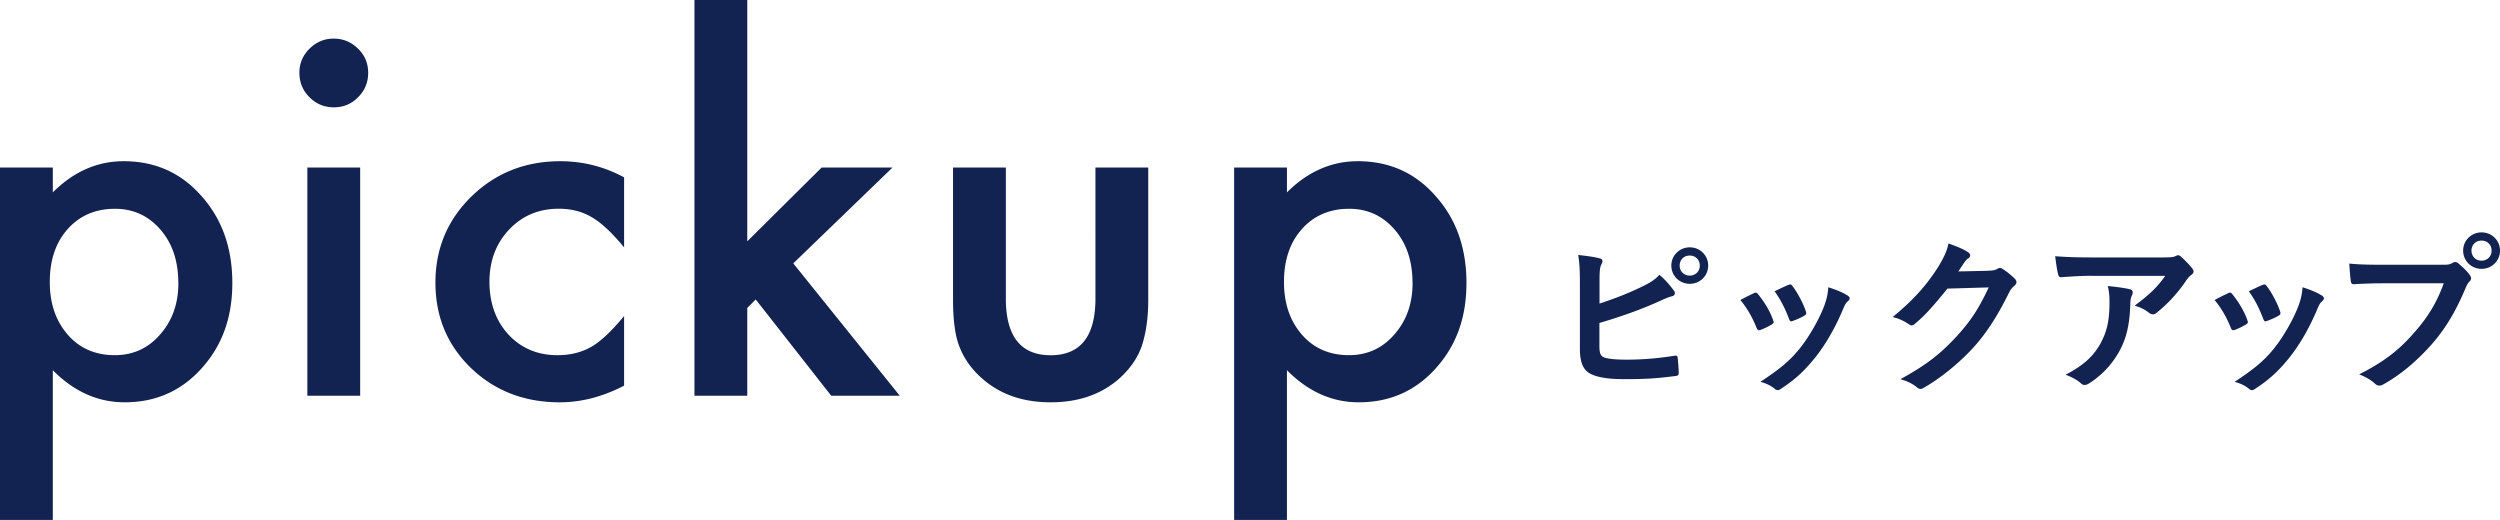
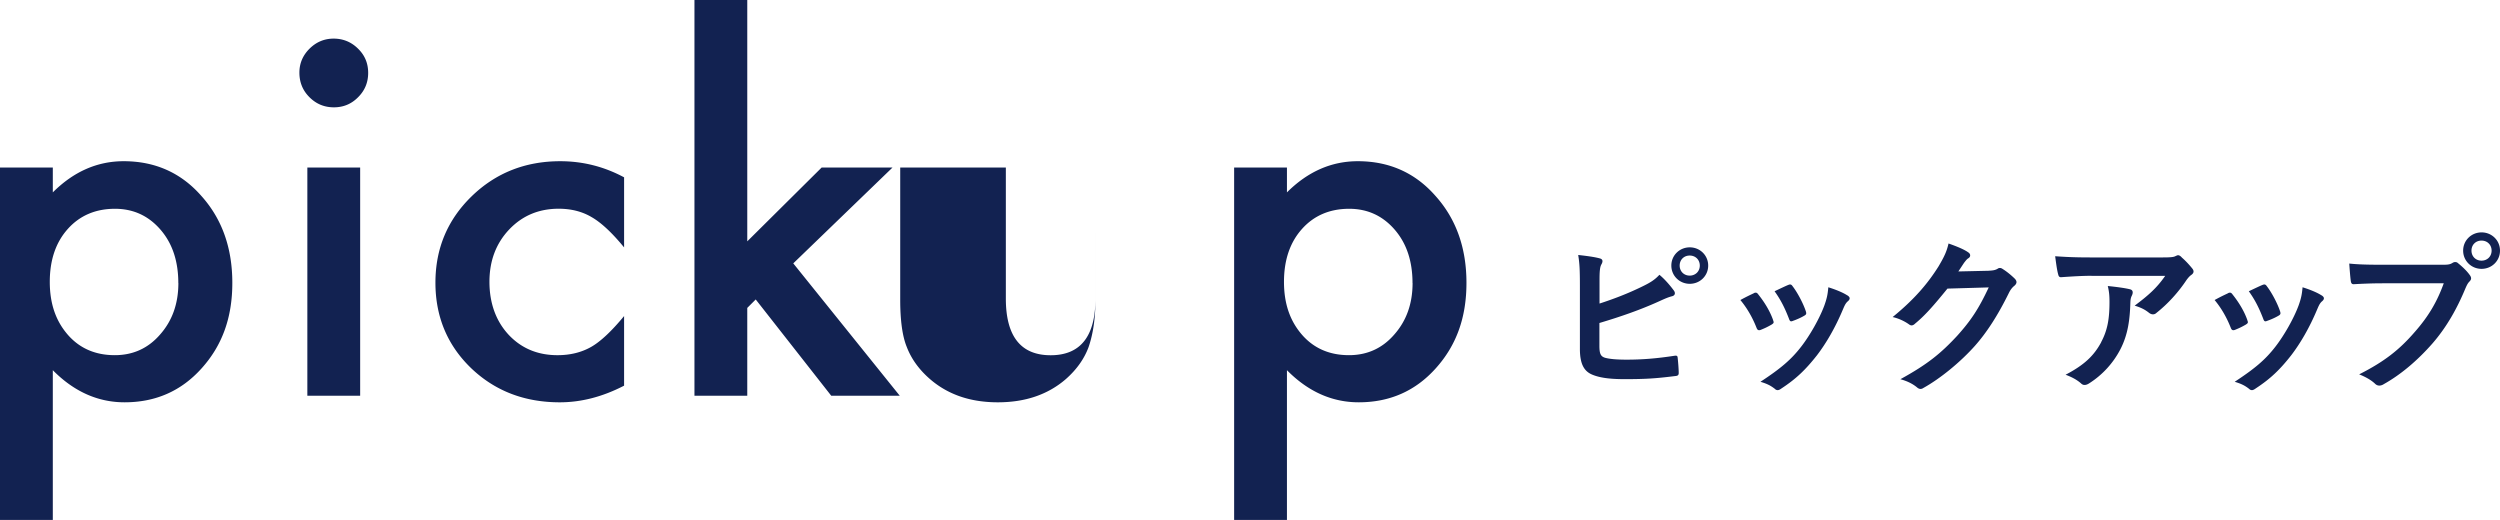
<svg xmlns="http://www.w3.org/2000/svg" viewBox="0 0 396.21 82.4">
-   <path d="M8.37 82.4H0V26.55h8.37v3.94c3.3-3.29 7.04-4.94 11.23-4.94 4.98 0 9.09 1.83 12.31 5.5 3.27 3.64 4.91 8.23 4.91 13.78s-1.62 9.94-4.87 13.55c-3.22 3.59-7.29 5.38-12.2 5.38-4.24 0-8.03-1.7-11.38-5.09V82.4zm19.89-37.54c0-3.47-.94-6.29-2.83-8.47-1.91-2.2-4.31-3.3-7.21-3.3-3.07 0-5.57 1.07-7.47 3.19-1.91 2.13-2.86 4.93-2.86 8.39s.95 6.19 2.86 8.39c1.88 2.15 4.36 3.23 7.44 3.23 2.9 0 5.29-1.09 7.18-3.27 1.93-2.18 2.9-4.9 2.9-8.17zm19.19-33.35c0-1.46.53-2.72 1.6-3.79 1.07-1.06 2.34-1.6 3.83-1.6s2.8.53 3.87 1.6c1.07 1.04 1.6 2.32 1.6 3.83s-.53 2.8-1.6 3.86c-1.04 1.06-2.32 1.6-3.83 1.6s-2.8-.53-3.87-1.6c-1.07-1.06-1.6-2.36-1.6-3.9zm9.63 15.04v36.17h-8.37V26.55h8.37zm41.83 1.56v11.1c-1.91-2.33-3.62-3.92-5.13-4.79-1.49-.89-3.24-1.34-5.24-1.34-3.15 0-5.76 1.1-7.85 3.3-2.08 2.2-3.12 4.96-3.12 8.28s1 6.18 3.01 8.36c2.03 2.18 4.62 3.27 7.77 3.27 2.01 0 3.78-.43 5.32-1.3 1.49-.84 3.24-2.48 5.24-4.9v11.03c-3.4 1.76-6.79 2.64-10.19 2.64-5.6 0-10.29-1.81-14.06-5.42-3.77-3.64-5.65-8.16-5.65-13.55s1.91-9.95 5.73-13.67c3.82-3.71 8.5-5.57 14.06-5.57 3.57 0 6.94.85 10.12 2.56zM118.43 0v38.25l11.79-11.7h11.23l-15.73 15.19 16.88 20.98h-10.86l-11.97-15.26-1.34 1.34v13.92h-8.37V0h8.37zm40.98 26.55v20.76c0 5.99 2.37 8.99 7.1 8.99s7.1-3 7.1-8.99V26.55h8.37v20.94c0 2.9-.36 5.4-1.08 7.5-.69 1.88-1.9 3.58-3.61 5.09-2.83 2.45-6.42 3.68-10.78 3.68s-7.92-1.23-10.75-3.68c-1.74-1.51-2.96-3.21-3.68-5.09-.69-1.68-1.04-4.18-1.04-7.5V26.55h8.37zm44.55 55.85h-8.37V26.55h8.37v3.94c3.3-3.29 7.04-4.94 11.23-4.94 4.98 0 9.09 1.83 12.31 5.5 3.27 3.64 4.91 8.23 4.91 13.78s-1.62 9.94-4.87 13.55c-3.22 3.59-7.29 5.38-12.2 5.38-4.24 0-8.03-1.7-11.38-5.09V82.4zm19.9-37.54c0-3.47-.94-6.29-2.83-8.47-1.91-2.2-4.31-3.3-7.21-3.3-3.07 0-5.57 1.07-7.47 3.19-1.91 2.13-2.86 4.93-2.86 8.39s.95 6.19 2.86 8.39c1.88 2.15 4.36 3.23 7.44 3.23 2.9 0 5.29-1.09 7.18-3.27 1.93-2.18 2.9-4.9 2.9-8.17zm29.64 3.25c2.38-.78 4.43-1.57 6.6-2.62 1.46-.7 2.14-1.13 2.89-1.94.95.78 1.84 1.89 2.24 2.43.32.38.3.84-.24.97-.76.19-1.51.57-2.24.89-2.68 1.21-5.71 2.29-9.27 3.35v3.59c0 1.27.19 1.7.89 1.92.7.19 1.76.3 3.41.3 2.54 0 4.81-.19 7.62-.62.41-.05.46.05.49.38.08.76.16 1.78.16 2.35 0 .35-.16.46-.57.49-3.06.38-4.62.49-8.03.49-2.41 0-4-.24-5.14-.73-1.35-.57-1.92-1.83-1.92-4.05v-9.96c0-2.56-.05-3.59-.27-4.94 1.27.14 2.54.3 3.41.54.59.14.49.59.24 1-.22.43-.27 1.16-.27 2.43v3.75zm17.22-6.02c0 1.62-1.3 2.89-2.92 2.89s-2.92-1.27-2.92-2.89 1.3-2.89 2.92-2.89 2.92 1.27 2.92 2.89zm-4.52 0c0 .92.68 1.59 1.59 1.59s1.6-.67 1.6-1.59-.68-1.59-1.6-1.59-1.59.67-1.59 1.59zm11.75 4.37c.3-.14.49-.11.7.19.95 1.19 1.81 2.56 2.33 4 .05.19.11.3.11.41 0 .16-.11.24-.32.38-.65.38-1.11.59-1.73.84-.38.14-.54 0-.68-.38-.62-1.57-1.46-3.05-2.54-4.35.92-.51 1.57-.81 2.14-1.08zm14.84.35c.22.16.35.3.35.46s-.08.3-.3.49c-.41.35-.59.89-.81 1.38-1.16 2.75-2.57 5.21-4.08 7.18-1.79 2.27-3.27 3.7-5.57 5.21-.22.16-.43.3-.65.3-.13 0-.3-.05-.43-.19-.68-.54-1.3-.84-2.3-1.13 3.24-2.13 4.87-3.51 6.49-5.61 1.35-1.75 2.87-4.4 3.65-6.51.35-1 .51-1.59.62-2.86 1.13.35 2.35.84 3.03 1.3zm-9.38-1.65c.3-.13.49-.11.7.22.73.94 1.65 2.65 2.08 3.94.13.4.08.54-.27.73-.51.3-1.11.57-1.87.84-.3.11-.41-.03-.54-.41-.62-1.59-1.24-2.89-2.27-4.32 1.08-.51 1.7-.81 2.16-1zm31.85-2.26c.7-.03 1.05-.13 1.35-.32.11-.08.22-.11.35-.11s.27.05.43.16c.68.43 1.3.94 1.84 1.46.24.22.35.43.35.62 0 .22-.14.41-.32.57-.38.3-.65.67-.89 1.16-1.81 3.67-3.54 6.29-5.35 8.34-2.33 2.62-5.54 5.24-8.22 6.72-.16.11-.3.14-.43.14-.22 0-.41-.11-.62-.3-.68-.54-1.51-.95-2.57-1.24 4.22-2.32 6.35-4.02 9-6.88 2.14-2.38 3.38-4.21 5-7.67l-6.54.19c-2.22 2.73-3.57 4.27-5.11 5.53-.19.19-.38.3-.57.3-.13 0-.27-.05-.41-.16-.68-.49-1.68-.97-2.6-1.16 3.51-2.86 5.6-5.37 7.27-8.02.89-1.51 1.3-2.35 1.59-3.64 1.54.54 2.57 1 3.16 1.43.19.13.27.3.27.46s-.08.32-.3.46c-.27.16-.46.46-.68.73-.3.46-.57.86-.89 1.35l4.87-.11zm16.22.81c-1.54 0-3.19.11-4.79.22-.33.03-.43-.16-.49-.4-.22-.76-.38-2.11-.49-2.92 1.84.13 3.33.19 5.49.19h11.6c1.14 0 1.6-.05 1.87-.16.13-.05.38-.19.51-.19.22 0 .43.16.62.38.59.51 1.11 1.08 1.62 1.7.13.16.22.32.22.49 0 .22-.13.4-.38.57-.3.22-.51.49-.73.78-1.27 1.92-2.95 3.78-4.76 5.21-.16.16-.35.24-.57.24s-.46-.11-.65-.27c-.68-.54-1.35-.84-2.24-1.11 2.16-1.62 3.49-2.78 4.84-4.72h-11.68zm1.51 10.53c1.03-1.92 1.33-3.75 1.33-6.37 0-1-.05-1.62-.27-2.54 1.32.13 2.73.32 3.49.51.35.08.46.27.46.51 0 .16-.05.32-.13.49-.19.38-.22.65-.24 1.11-.08 2.62-.35 5.02-1.59 7.42a14.077 14.077 0 01-4.92 5.37c-.24.16-.49.27-.76.27-.19 0-.38-.08-.54-.24-.65-.57-1.43-1-2.46-1.38 2.95-1.54 4.49-3 5.65-5.16zm20.12-7.78c.3-.14.49-.11.7.19.95 1.19 1.81 2.56 2.33 4 .05.19.11.3.11.41 0 .16-.11.24-.32.38-.65.38-1.11.59-1.73.84-.38.14-.54 0-.68-.38-.62-1.57-1.46-3.05-2.54-4.35.92-.51 1.57-.81 2.14-1.08zm14.84.35c.22.16.35.3.35.46s-.08.3-.3.49c-.41.35-.59.89-.81 1.38-1.16 2.75-2.57 5.21-4.08 7.18-1.78 2.27-3.27 3.7-5.57 5.21-.22.16-.43.3-.65.3-.13 0-.3-.05-.43-.19-.68-.54-1.3-.84-2.3-1.13 3.24-2.13 4.87-3.51 6.49-5.61 1.35-1.75 2.87-4.4 3.65-6.51.35-1 .51-1.59.62-2.86 1.13.35 2.35.84 3.03 1.3zm-9.38-1.65c.3-.13.49-.11.7.22.73.94 1.65 2.65 2.08 3.94.13.4.08.54-.27.73-.51.3-1.11.57-1.87.84-.3.11-.41-.03-.54-.41-.62-1.59-1.24-2.89-2.27-4.32 1.08-.51 1.7-.81 2.16-1zm18.96-.26c-1.76 0-3.3.08-4.46.14-.35.03-.46-.16-.51-.54-.08-.54-.19-1.94-.24-2.73 1.22.13 2.65.19 5.19.19h9.65c.81 0 1.11-.05 1.49-.27.16-.11.32-.16.46-.16.16 0 .32.05.46.19.7.57 1.38 1.21 1.84 1.86.14.19.22.35.22.54 0 .16-.08.32-.27.51-.24.24-.38.51-.62 1.05-1.32 3.19-2.97 6.15-5.25 8.77-2.33 2.65-4.95 4.89-7.68 6.42-.24.16-.49.24-.73.24-.22 0-.46-.08-.68-.3-.62-.59-1.51-1.08-2.51-1.48 3.95-2 6.35-3.86 8.84-6.75 2.11-2.4 3.49-4.7 4.57-7.69h-9.76zm18.68-5.18c0 1.62-1.3 2.89-2.92 2.89s-2.92-1.27-2.92-2.89 1.3-2.89 2.92-2.89 2.92 1.27 2.92 2.89zm-4.52 0c0 .92.68 1.59 1.59 1.59s1.6-.67 1.6-1.59-.68-1.59-1.6-1.59-1.59.67-1.59 1.59z" fill="#122251" />
+   <path d="M8.37 82.4H0V26.55h8.37v3.94c3.3-3.29 7.04-4.94 11.23-4.94 4.98 0 9.09 1.83 12.31 5.5 3.27 3.64 4.91 8.23 4.91 13.78s-1.62 9.94-4.87 13.55c-3.22 3.59-7.29 5.38-12.2 5.38-4.24 0-8.03-1.7-11.38-5.09V82.4zm19.89-37.54c0-3.47-.94-6.29-2.83-8.47-1.91-2.2-4.31-3.3-7.21-3.3-3.07 0-5.57 1.07-7.47 3.19-1.91 2.13-2.86 4.93-2.86 8.39s.95 6.19 2.86 8.39c1.88 2.15 4.36 3.23 7.44 3.23 2.9 0 5.29-1.09 7.18-3.27 1.93-2.18 2.9-4.9 2.9-8.17zm19.19-33.35c0-1.46.53-2.72 1.6-3.79 1.07-1.06 2.34-1.6 3.83-1.6s2.8.53 3.87 1.6c1.07 1.04 1.6 2.32 1.6 3.83s-.53 2.8-1.6 3.86c-1.04 1.06-2.32 1.6-3.83 1.6s-2.8-.53-3.87-1.6c-1.07-1.06-1.6-2.36-1.6-3.9zm9.63 15.04v36.17h-8.37V26.55h8.37zm41.83 1.56v11.1c-1.91-2.33-3.62-3.92-5.13-4.79-1.49-.89-3.24-1.34-5.24-1.34-3.15 0-5.76 1.1-7.85 3.3-2.08 2.2-3.12 4.96-3.12 8.28s1 6.18 3.01 8.36c2.03 2.18 4.62 3.27 7.77 3.27 2.01 0 3.78-.43 5.32-1.3 1.49-.84 3.24-2.48 5.24-4.9v11.03c-3.4 1.76-6.79 2.64-10.19 2.64-5.6 0-10.29-1.81-14.06-5.42-3.77-3.64-5.65-8.16-5.65-13.55s1.91-9.95 5.73-13.67c3.82-3.71 8.5-5.57 14.06-5.57 3.57 0 6.94.85 10.12 2.56zM118.43 0v38.25l11.79-11.7h11.23l-15.73 15.19 16.88 20.98h-10.86l-11.97-15.26-1.34 1.34v13.92h-8.37V0h8.37zm40.98 26.55v20.76c0 5.99 2.37 8.99 7.1 8.99s7.1-3 7.1-8.99V26.55v20.94c0 2.9-.36 5.4-1.08 7.5-.69 1.88-1.9 3.58-3.61 5.09-2.83 2.45-6.42 3.68-10.78 3.68s-7.92-1.23-10.75-3.68c-1.74-1.51-2.96-3.21-3.68-5.09-.69-1.68-1.04-4.18-1.04-7.5V26.55h8.37zm44.55 55.85h-8.37V26.55h8.37v3.94c3.3-3.29 7.04-4.94 11.23-4.94 4.98 0 9.09 1.83 12.31 5.5 3.27 3.64 4.91 8.23 4.91 13.78s-1.62 9.94-4.87 13.55c-3.22 3.59-7.29 5.38-12.2 5.38-4.24 0-8.03-1.7-11.38-5.09V82.4zm19.9-37.54c0-3.47-.94-6.29-2.83-8.47-1.91-2.2-4.31-3.3-7.21-3.3-3.07 0-5.57 1.07-7.47 3.19-1.91 2.13-2.86 4.93-2.86 8.39s.95 6.19 2.86 8.39c1.88 2.15 4.36 3.23 7.44 3.23 2.9 0 5.29-1.09 7.18-3.27 1.93-2.18 2.9-4.9 2.9-8.17zm29.64 3.25c2.38-.78 4.43-1.57 6.6-2.62 1.46-.7 2.14-1.13 2.89-1.94.95.78 1.84 1.89 2.24 2.43.32.38.3.84-.24.97-.76.19-1.51.57-2.24.89-2.68 1.21-5.71 2.29-9.27 3.35v3.59c0 1.27.19 1.7.89 1.92.7.19 1.76.3 3.41.3 2.54 0 4.81-.19 7.62-.62.41-.05.46.05.49.38.08.76.16 1.78.16 2.35 0 .35-.16.46-.57.49-3.06.38-4.62.49-8.03.49-2.41 0-4-.24-5.14-.73-1.35-.57-1.92-1.83-1.92-4.05v-9.96c0-2.56-.05-3.59-.27-4.94 1.27.14 2.54.3 3.41.54.59.14.49.59.24 1-.22.43-.27 1.16-.27 2.43v3.75zm17.22-6.02c0 1.62-1.3 2.89-2.92 2.89s-2.92-1.27-2.92-2.89 1.3-2.89 2.92-2.89 2.92 1.27 2.92 2.89zm-4.52 0c0 .92.68 1.59 1.59 1.59s1.6-.67 1.6-1.59-.68-1.59-1.6-1.59-1.59.67-1.59 1.59zm11.75 4.37c.3-.14.49-.11.7.19.95 1.19 1.81 2.56 2.33 4 .05.19.11.3.11.41 0 .16-.11.24-.32.38-.65.38-1.11.59-1.73.84-.38.14-.54 0-.68-.38-.62-1.57-1.46-3.05-2.54-4.35.92-.51 1.57-.81 2.14-1.08zm14.84.35c.22.16.35.3.35.46s-.08.3-.3.49c-.41.35-.59.89-.81 1.38-1.16 2.75-2.57 5.21-4.08 7.18-1.79 2.27-3.27 3.7-5.57 5.21-.22.16-.43.3-.65.3-.13 0-.3-.05-.43-.19-.68-.54-1.3-.84-2.3-1.13 3.24-2.13 4.87-3.51 6.49-5.61 1.35-1.75 2.87-4.4 3.65-6.51.35-1 .51-1.59.62-2.86 1.13.35 2.35.84 3.03 1.3zm-9.38-1.65c.3-.13.49-.11.7.22.73.94 1.65 2.65 2.08 3.94.13.4.08.54-.27.73-.51.3-1.11.57-1.87.84-.3.11-.41-.03-.54-.41-.62-1.59-1.24-2.89-2.27-4.32 1.08-.51 1.7-.81 2.16-1zm31.85-2.26c.7-.03 1.05-.13 1.35-.32.11-.08.22-.11.35-.11s.27.05.43.16c.68.43 1.3.94 1.84 1.46.24.22.35.43.35.62 0 .22-.14.41-.32.57-.38.3-.65.67-.89 1.16-1.81 3.67-3.54 6.29-5.35 8.34-2.33 2.62-5.54 5.24-8.22 6.72-.16.11-.3.14-.43.14-.22 0-.41-.11-.62-.3-.68-.54-1.51-.95-2.57-1.24 4.22-2.32 6.35-4.02 9-6.88 2.14-2.38 3.38-4.21 5-7.67l-6.54.19c-2.22 2.73-3.57 4.27-5.11 5.53-.19.19-.38.3-.57.3-.13 0-.27-.05-.41-.16-.68-.49-1.68-.97-2.6-1.16 3.51-2.86 5.6-5.37 7.27-8.02.89-1.51 1.3-2.35 1.59-3.64 1.54.54 2.57 1 3.16 1.43.19.13.27.3.27.46s-.08.32-.3.46c-.27.16-.46.46-.68.73-.3.46-.57.86-.89 1.35l4.87-.11zm16.22.81c-1.54 0-3.19.11-4.79.22-.33.03-.43-.16-.49-.4-.22-.76-.38-2.11-.49-2.92 1.84.13 3.33.19 5.49.19h11.6c1.14 0 1.6-.05 1.87-.16.13-.05.38-.19.51-.19.22 0 .43.16.62.38.59.51 1.11 1.08 1.62 1.7.13.16.22.32.22.49 0 .22-.13.4-.38.57-.3.22-.51.49-.73.78-1.27 1.92-2.95 3.78-4.76 5.21-.16.16-.35.24-.57.24s-.46-.11-.65-.27c-.68-.54-1.35-.84-2.24-1.11 2.16-1.62 3.49-2.78 4.84-4.72h-11.68zm1.51 10.53c1.03-1.92 1.33-3.75 1.33-6.37 0-1-.05-1.62-.27-2.54 1.32.13 2.73.32 3.49.51.35.08.46.27.46.51 0 .16-.05.32-.13.49-.19.38-.22.65-.24 1.11-.08 2.62-.35 5.02-1.59 7.42a14.077 14.077 0 01-4.92 5.37c-.24.16-.49.27-.76.27-.19 0-.38-.08-.54-.24-.65-.57-1.43-1-2.46-1.38 2.95-1.54 4.49-3 5.65-5.16zm20.12-7.78c.3-.14.49-.11.7.19.95 1.19 1.81 2.56 2.33 4 .05.19.11.3.11.41 0 .16-.11.24-.32.38-.65.38-1.11.59-1.73.84-.38.14-.54 0-.68-.38-.62-1.57-1.46-3.05-2.54-4.35.92-.51 1.57-.81 2.14-1.08zm14.84.35c.22.16.35.3.35.46s-.08.3-.3.49c-.41.35-.59.89-.81 1.38-1.16 2.75-2.57 5.21-4.08 7.18-1.78 2.27-3.27 3.7-5.57 5.21-.22.16-.43.3-.65.3-.13 0-.3-.05-.43-.19-.68-.54-1.3-.84-2.3-1.13 3.24-2.13 4.87-3.51 6.49-5.61 1.35-1.75 2.87-4.4 3.65-6.51.35-1 .51-1.59.62-2.86 1.13.35 2.35.84 3.03 1.3zm-9.38-1.65c.3-.13.49-.11.7.22.73.94 1.65 2.65 2.08 3.94.13.4.08.54-.27.73-.51.3-1.11.57-1.87.84-.3.11-.41-.03-.54-.41-.62-1.59-1.24-2.89-2.27-4.32 1.08-.51 1.7-.81 2.16-1zm18.96-.26c-1.76 0-3.3.08-4.46.14-.35.03-.46-.16-.51-.54-.08-.54-.19-1.94-.24-2.73 1.22.13 2.65.19 5.19.19h9.65c.81 0 1.11-.05 1.49-.27.16-.11.32-.16.46-.16.16 0 .32.05.46.19.7.57 1.38 1.21 1.84 1.86.14.19.22.35.22.54 0 .16-.08.32-.27.51-.24.24-.38.51-.62 1.05-1.32 3.19-2.97 6.15-5.25 8.77-2.33 2.65-4.95 4.89-7.68 6.42-.24.16-.49.24-.73.24-.22 0-.46-.08-.68-.3-.62-.59-1.51-1.08-2.51-1.48 3.95-2 6.35-3.86 8.84-6.75 2.11-2.4 3.49-4.7 4.57-7.69h-9.76zm18.68-5.18c0 1.62-1.3 2.89-2.92 2.89s-2.92-1.27-2.92-2.89 1.3-2.89 2.92-2.89 2.92 1.27 2.92 2.89zm-4.52 0c0 .92.68 1.59 1.59 1.59s1.6-.67 1.6-1.59-.68-1.59-1.6-1.59-1.59.67-1.59 1.59z" fill="#122251" />
</svg>